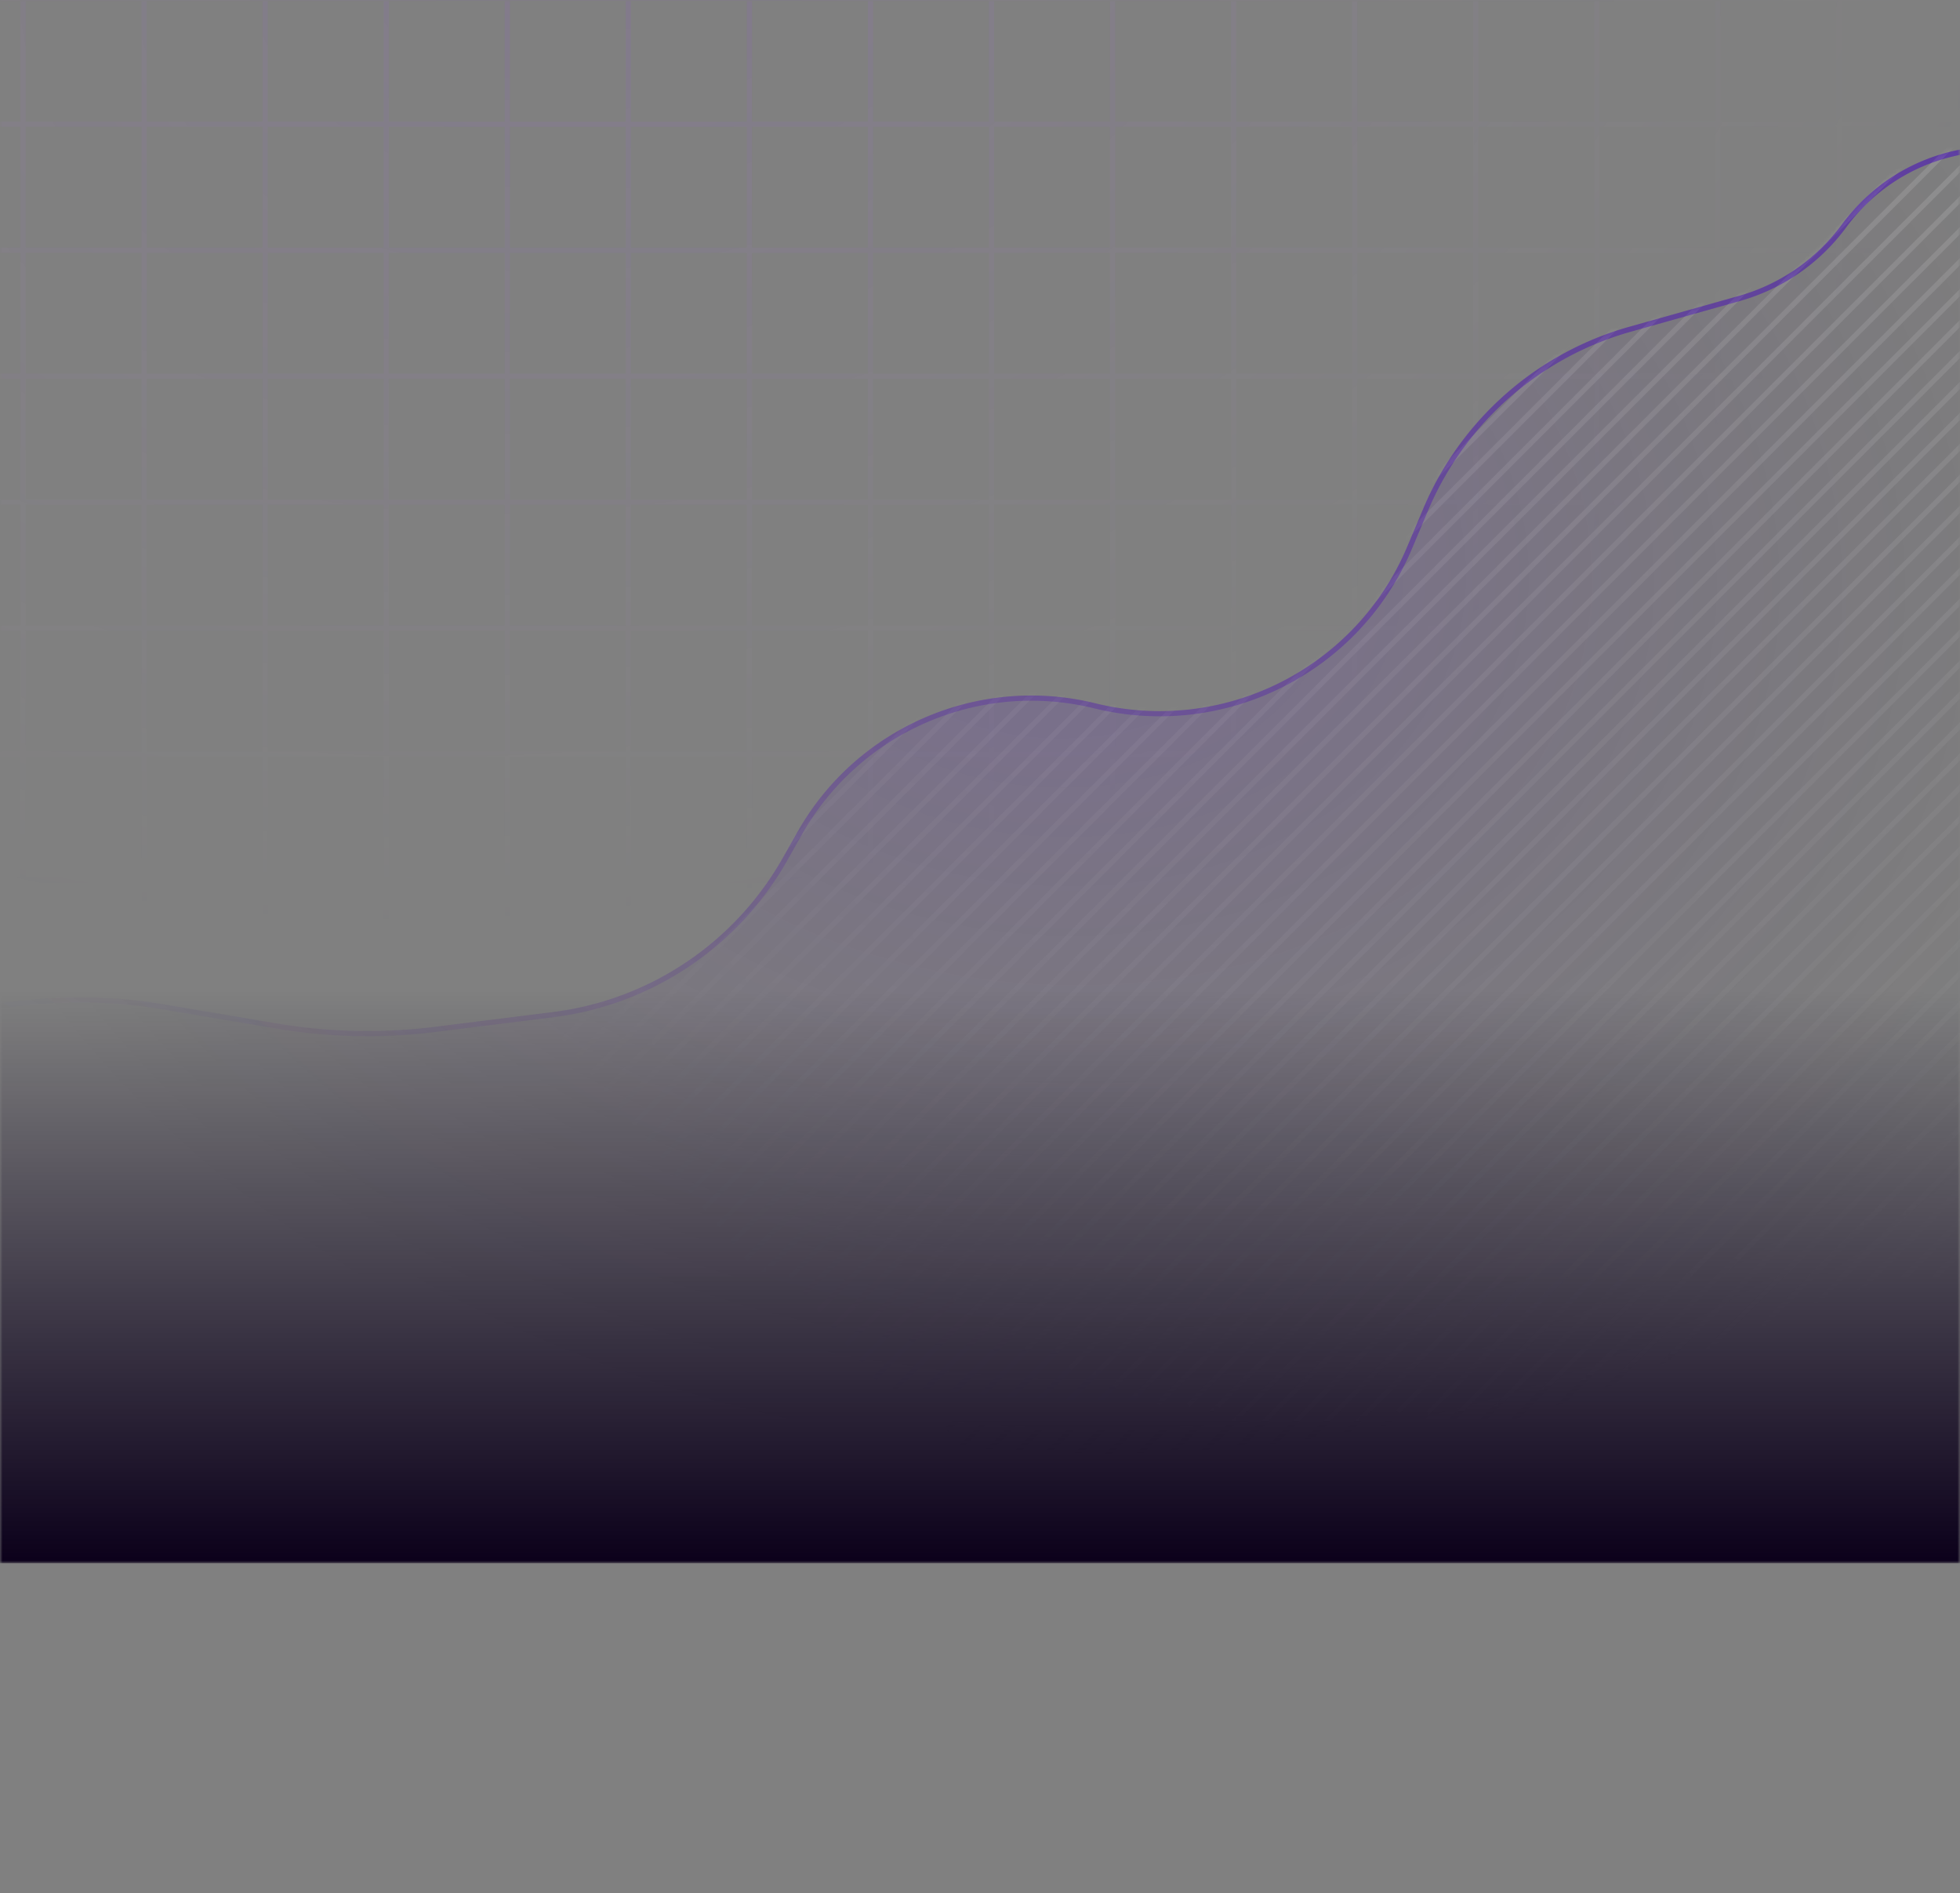
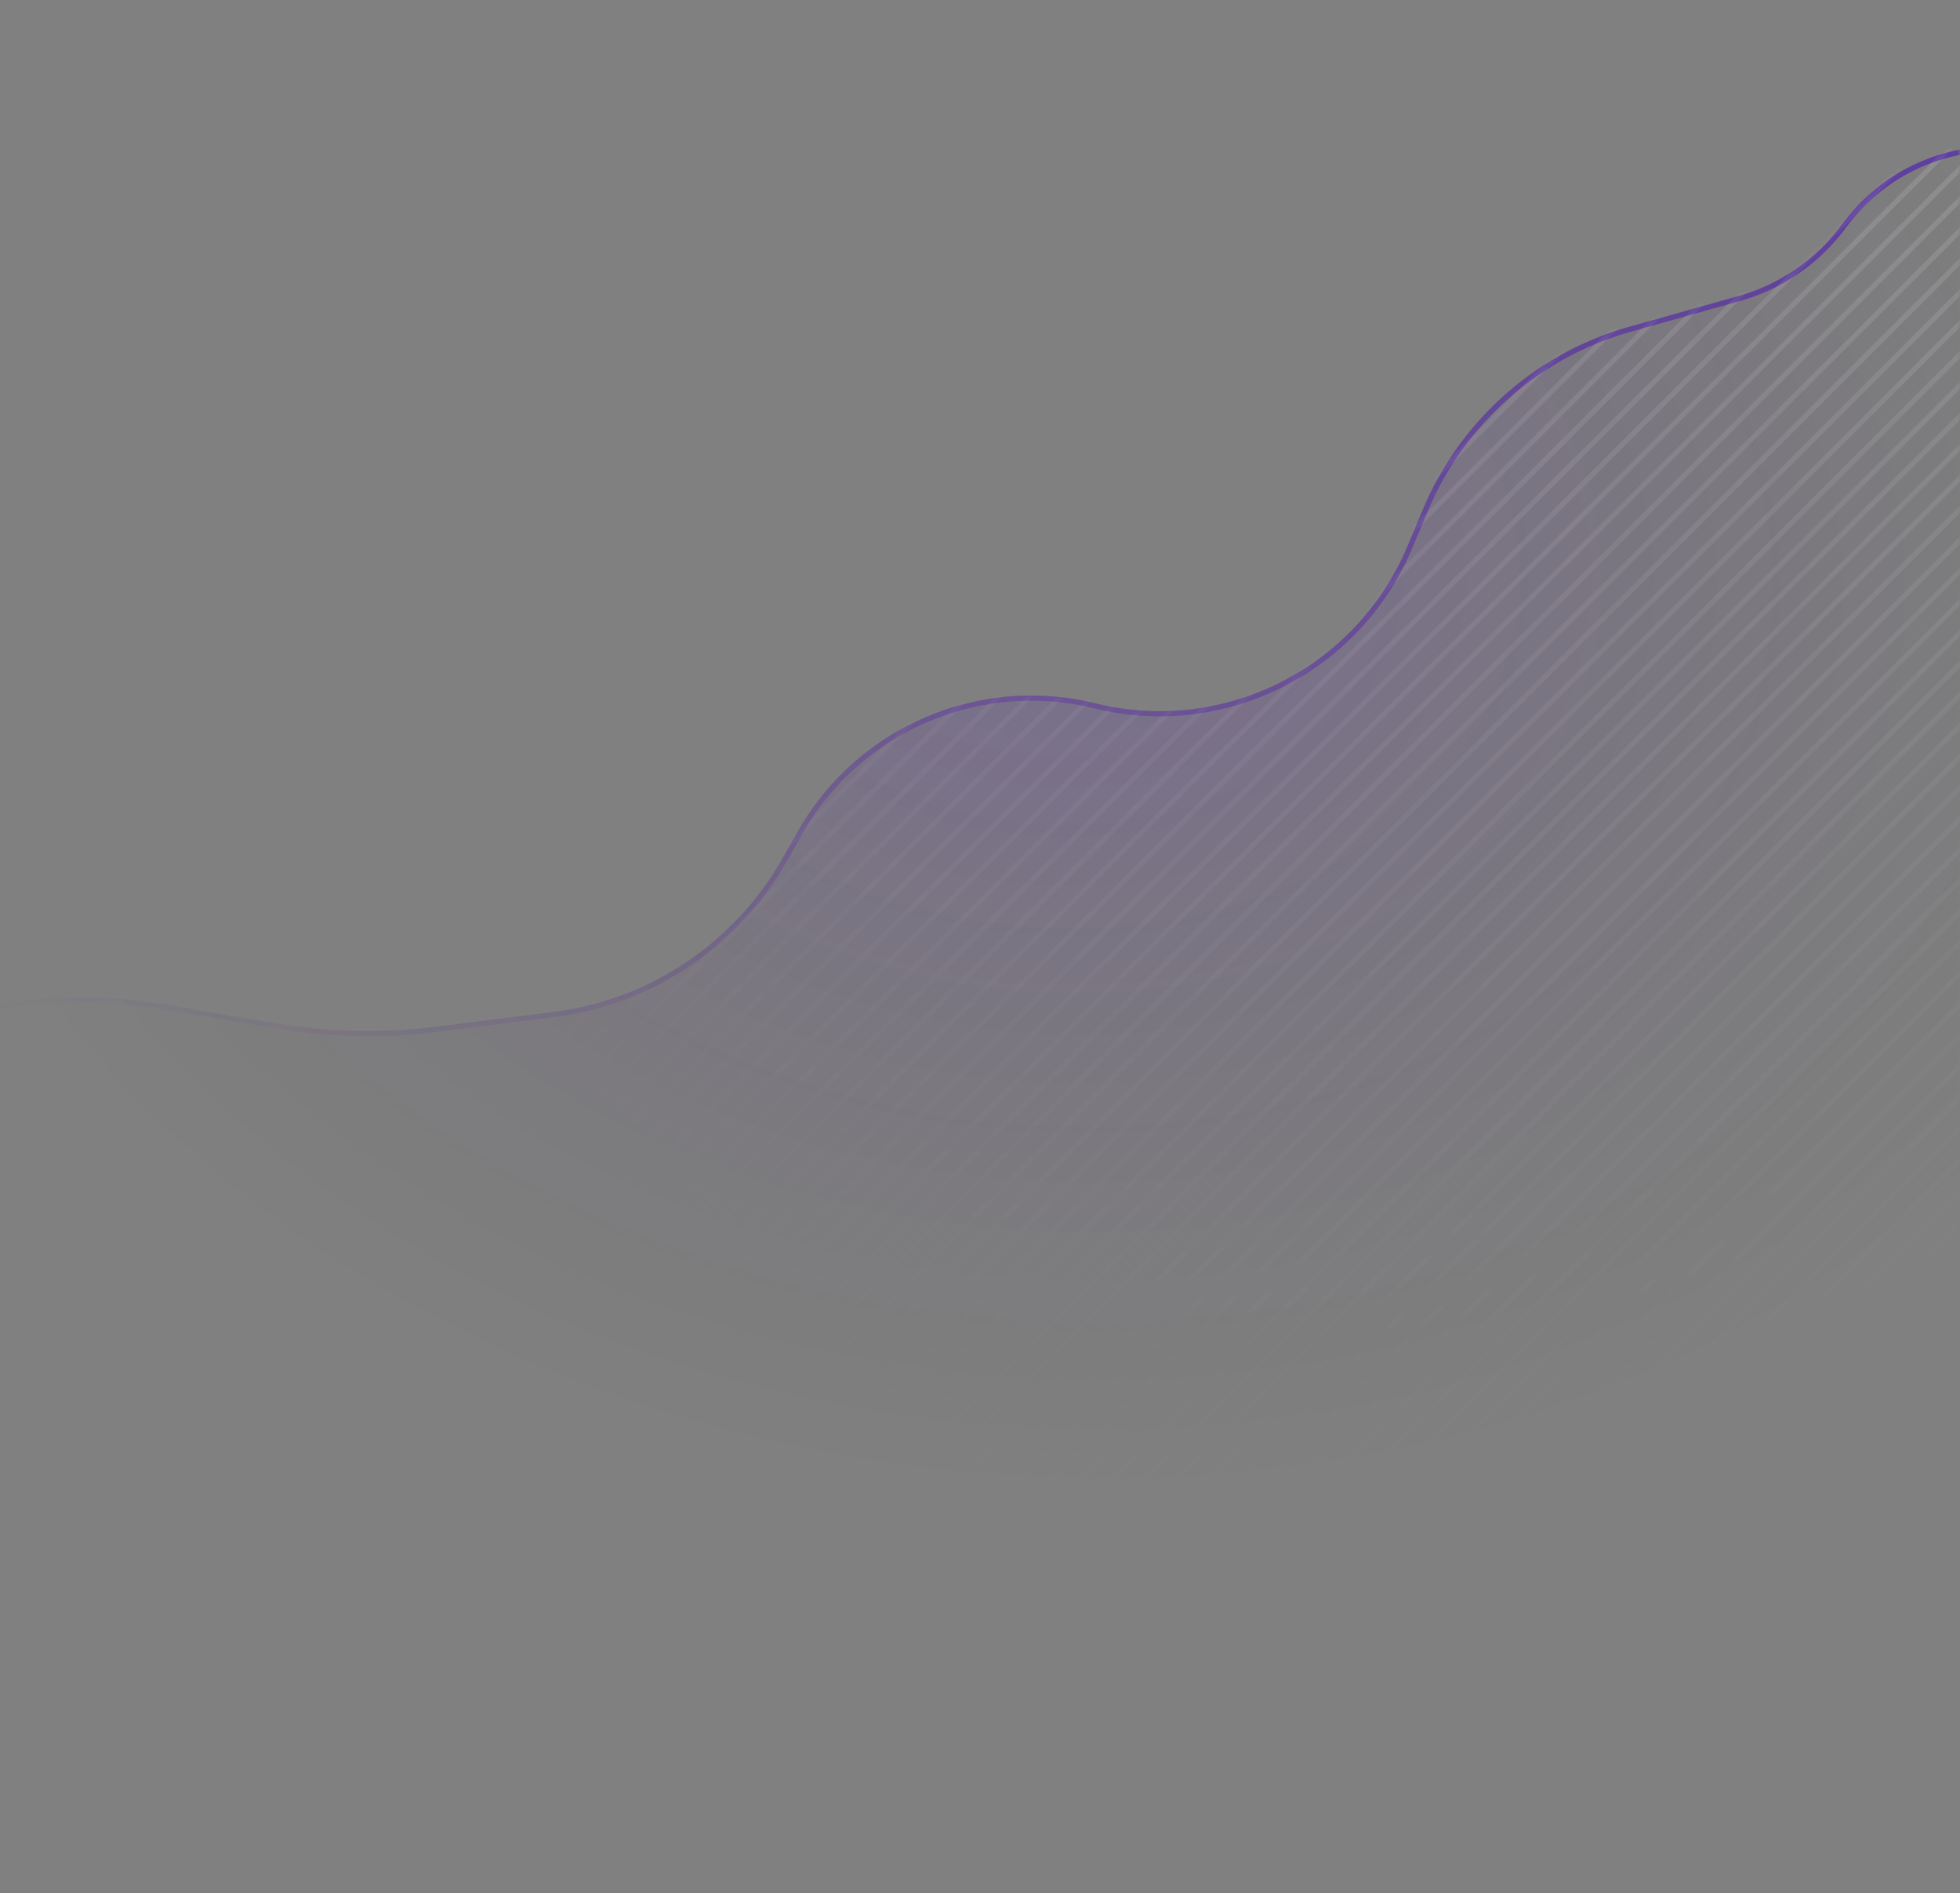
<svg xmlns="http://www.w3.org/2000/svg" width="380" height="367" fill="none">
  <rect width="100%" height="100%" fill="#808080" stroke="none" />
  <mask id="a" width="380" height="303" x="0" y="0" maskUnits="userSpaceOnUse" style="mask-type:luminance">
    <path fill="#fff" d="M0 0h380v303H0V0Z" />
  </mask>
  <g mask="url(#a)">
-     <path stroke="url(#b)" stroke-opacity=".1" d="M4.47-98H-19v24.417M4.47-98v24.417h23.471M4.47-98h23.471M-19-73.583H4.471V195h23.47M-19-73.583v24.416M27.941-98v24.417m0-24.417h23.47m-23.47 24.417h23.47V-98m-23.47 24.417v24.416m-46.941 0h46.941m-46.941 0v24.417M51.411-98h23.471M27.941-49.167h46.941m-46.941 0v24.417M74.882-98v24.417m0-24.417h23.47m-23.47 24.417h-23.47V195m23.47-268.583h23.47m-23.47 0v24.416M98.352-98v24.417m0-24.417h23.472M98.352-73.583h23.472m-23.472 0 .001 24.416m-23.471 0h23.471m-23.471 0v24.417M121.824-98v24.417m0-24.417h23.47m-23.47 24.417h23.47m-23.47 0v24.416m-23.471 0h23.471m-23.471 0v24.417M145.294-98v24.417m0-24.417h23.471m-23.471 24.417h23.471m-23.471 0v24.416m-23.47 0h23.47m-23.47 0v24.417M168.765-98v24.417m0-24.417h23.47m-23.47 24.417h23.47m-23.47 0v24.416m-23.471 0h23.471m-23.471 0v24.417M192.235-98v24.417m0-24.417h23.471m-23.471 24.417h23.471m-23.471 0v24.416m-23.47 0h23.47m-23.47 0v24.417M215.706-98v24.417m0-24.417h23.47m-23.47 24.417h23.47m-23.47 0v24.416m-23.471 0h23.471m-23.471 0v24.417M239.176-98v24.417m0-24.417h23.471m-23.471 24.417h23.471m-23.471 0v24.416m-23.47 0h23.47m-23.47 0v24.417M262.647-98v24.417m0-24.417h23.471m-23.471 24.417h23.471m-23.471 0v24.416m-23.471 0h23.471m-23.471 0v24.417M286.118-98v24.417m0-24.417h23.47m-23.47 24.417h23.47m-23.47 0v24.416m-23.471 0h23.471m-23.471 0v24.417M309.588-98v24.417m0-24.417h23.471m-23.471 24.417h23.471m-23.471 0v24.416m-23.47 0h23.47m-23.47 0v24.417M333.059-98v24.417m0-24.417h23.47m-23.47 24.417h23.47m-23.47 0v24.416m-23.471 0h23.471m-23.471 0v24.417M356.529-98v24.417m0-24.417H380v24.417m-23.471 0H380m-23.471 0v24.416m-23.47 0h23.47m-23.47 0v24.417M380-73.583v24.416m-23.471 0H380m-23.471 0v24.417M380-49.167v24.417m-399 0h46.941m-46.941 0V-.333M27.941-24.75h46.941m-46.941 0V-.333M74.882-24.75h23.471m-23.471 0V-.333M98.353-24.75h23.471m-23.471 0V-.333m23.471-24.417h23.47m-23.47 0V-.333m23.47-24.417h23.471m-23.471 0V-.333m23.471-24.417h23.47m-23.47 0V-.333m23.47-24.417h23.471m-23.471 0V-.333m23.471-24.417h23.47m-23.47 0V-.333m23.47-24.417h23.471m-23.471 0V-.333m23.471-24.417h23.471m-23.471 0V-.333m23.471-24.417h23.47m-23.47 0V-.333m23.47-24.417h23.471m-23.471 0V-.333m23.471-24.417h23.47m-23.47 0V-.333m23.47-24.417H380m-23.471 0V-.333M380-24.75V-.333m-399 0h46.941M-19-.333v24.416M27.941-.333h46.941m-46.941 0v24.416M74.882-.333h23.471m-23.471 0v24.416M98.353-.333h23.471m-23.471 0v24.416M121.824-.333h23.47m-23.47 0v24.416m23.47-24.416h23.471m-23.471 0v24.416M168.765-.333h23.47m-23.47 0v24.416m23.47-24.416h23.471m-23.471 0v24.416M215.706-.333h23.47m-23.47 0v24.416m23.47-24.416h23.471m-23.471 0v24.416M262.647-.333h23.471m-23.471 0v24.416M286.118-.333h23.47m-23.47 0v24.416m23.47-24.416h23.471m-23.471 0v24.416M333.059-.333h23.47m-23.47 0v24.416m23.47-24.416H380m-23.471 0v24.416M380-.333v24.416m-399 0h46.941m-46.941 0V48.5m46.941-24.417h46.941m-46.941 0V48.5m46.941-24.417h23.471m-23.471 0V48.5m23.471-24.417h23.471m-23.471 0V48.5m23.471-24.417h23.47m-23.47 0V48.5m23.47-24.417h23.471m-23.471 0V48.5m23.471-24.417h23.47m-23.47 0V48.5m23.47-24.417h23.471m-23.471 0V48.5m23.471-24.417h23.47m-23.47 0V48.5m23.47-24.417h23.471m-23.471 0V48.5m23.471-24.417h23.471m-23.471 0V48.5m23.471-24.417h23.47m-23.47 0V48.5m23.47-24.417h23.471m-23.471 0V48.5m23.471-24.417h23.47m-23.47 0V48.5m23.47-24.417H380m-23.471 0V48.5M380 24.083V48.5m-399 0h46.941M-19 48.5v24.417M27.941 48.5h46.941m-46.941 0v24.417M74.882 48.5h23.471m-23.471 0v24.417M98.353 48.5h23.471m-23.471 0v24.417M121.824 48.5h23.47m-23.47 0v24.417m23.47-24.417h23.471m-23.471 0v24.417M168.765 48.5h23.47m-23.47 0v24.417m23.47-24.417h23.471m-23.471 0v24.417M215.706 48.5h23.47m-23.47 0v24.417m23.47-24.417h23.471m-23.471 0v24.417M262.647 48.5h23.471m-23.471 0v24.417M286.118 48.5h23.47m-23.47 0v24.417m23.47-24.417h23.471m-23.471 0v24.417M333.059 48.5h23.47m-23.47 0v24.417m23.47-24.417H380m-23.471 0v24.417M380 48.5v24.417m-399 0h46.941m-46.941 0v24.416m46.941-24.416h46.941m-46.941 0v24.416m46.941-24.416h23.471m-23.471 0v24.416m23.471-24.416h23.471m-23.471 0v24.416m23.471-24.416h23.47m-23.47 0v24.416m23.47-24.416h23.471m-23.471 0v24.416m23.471-24.416h23.47m-23.47 0v24.416m23.47-24.416h23.471m-23.471 0v24.416m23.471-24.416h23.47m-23.47 0v24.416m23.47-24.416h23.471m-23.471 0v24.416m23.471-24.416h23.471m-23.471 0v24.416m23.471-24.416h23.47m-23.47 0v24.416m23.47-24.416h23.471m-23.471 0v24.416m23.471-24.416h23.47m-23.47 0v24.416m23.47-24.416H380m-23.471 0v24.416M380 72.917v24.416m-399 0h46.941m-46.941 0v24.417m46.941-24.417h46.941m-46.941 0v24.417m46.941-24.417h23.471m-23.471 0v24.417m23.471-24.417h23.471m-23.471 0v24.417m23.471-24.417h23.47m-23.47 0v24.417m23.47-24.417h23.471m-23.471 0v24.417m23.471-24.417h23.47m-23.47 0v24.417m23.47-24.417h23.471m-23.471 0v24.417m23.471-24.417h23.47m-23.47 0v24.417m23.47-24.417h23.471m-23.471 0v24.417m23.471-24.417h23.471m-23.471 0v24.417m23.471-24.417h23.47m-23.47 0v24.417m23.47-24.417h23.471m-23.471 0v24.417m23.471-24.417h23.47m-23.47 0v24.417m23.47-24.417H380m-23.471 0v24.417M380 97.333v24.417m-399 0h46.941m-46.941 0v24.417m46.941-24.417h46.941m-46.941 0v24.417m46.941-24.417h23.471m-23.471 0v24.417m23.471-24.417h23.471m-23.471 0v24.417m23.471-24.417h23.47m-23.47 0v24.417m23.47-24.417h23.471m-23.471 0v24.417m23.471-24.417h23.47m-23.47 0v24.417m23.47-24.417h23.471m-23.471 0v24.417m23.471-24.417h23.47m-23.47 0v24.417m23.47-24.417h23.471m-23.471 0v24.417m23.471-24.417h23.471m-23.471 0v24.417m23.471-24.417h23.47m-23.47 0v24.417m23.47-24.417h23.471m-23.471 0v24.417m23.471-24.417h23.47m-23.47 0v24.417m23.47-24.417H380m-23.471 0v24.417M380 121.75v24.417m-399 0h46.941m-46.941 0v24.416m46.941-24.416h46.941m-46.941 0v24.416m46.941-24.416h23.471m-23.471 0v24.416m23.471-24.416h23.471m-23.471 0v24.416m23.471-24.416h23.47m-23.47 0v24.416m23.47-24.416h23.471m-23.471 0v24.416m23.471-24.416h23.47m-23.47 0v24.416m23.47-24.416h23.471m-23.471 0v24.416m23.471-24.416h23.47m-23.47 0v24.416m23.47-24.416h23.471m-23.471 0v24.416m23.471-24.416h23.471m-23.471 0v24.416m23.471-24.416h23.47m-23.47 0v24.416m23.47-24.416h23.471m-23.471 0v24.416m23.471-24.416h23.47m-23.47 0v24.416m23.47-24.416H380m-23.471 0v24.416M380 146.167v24.416m-399 0h46.941m-46.941 0V195H4.47m23.471-24.417h46.941m-46.941 0V195m46.941-24.417h23.471m-23.471 0V195m23.471-24.417h23.471m-23.471 0V195m23.471-24.417h23.47m-23.47 0V195m23.47-24.417h23.471m-23.471 0V195m23.471-24.417h23.47m-23.47 0V195m23.47-24.417h23.471m-23.471 0V195m23.471-24.417h23.47m-23.47 0V195m23.47-24.417h23.471m-23.471 0V195m23.471-24.417h23.471m-23.471 0V195m23.471-24.417h23.47m-23.47 0V195m23.47-24.417h23.471m-23.471 0V195m23.471-24.417h23.47m-23.47 0V195m23.47-24.417H380m-23.471 0V195M380 170.583V195h-23.471m-328.588 0h46.941m0 0h23.471m0 0h23.471m0 0h23.47m0 0h23.471m0 0h23.47m0 0h23.471m0 0h23.47m0 0h23.471m0 0h23.471m0 0h23.47m0 0h23.471m0 0h23.47" />
    <path fill="url(#c)" fill-opacity=".12" d="M-42.527 212.163a98.508 98.508 0 0 0-28.734 32.865l-2.007 3.718a93.803 93.803 0 0 0-.697 87.801C-50.083 382.518 35.308 552.16 81.279 528.278l362.083-188.103c34.163-17.747 18.706-211.565.958-245.728l-23.866-45.94c-12.779-24.599-46.926-27.27-63.377-4.96a37.444 37.444 0 0 1-19.992 13.825L315.89 63.34a61.427 61.427 0 0 0-39.964 35.281l-3.096 7.347c-9.945 23.603-35.572 36.475-60.444 30.361-22.675-5.574-46.29 4.622-57.784 24.948l-2.845 5.033a59.728 59.728 0 0 1-44.577 29.865l-22.853 2.858a105.534 105.534 0 0 1-30.677-.658l-21.808-3.685a98.518 98.518 0 0 0-74.37 17.473Z" />
    <path stroke="url(#d)" stroke-opacity=".3" d="m152.191 166.556-.435-.246m.435.246 2.846-5.033c11.383-20.131 34.771-30.229 57.229-24.708 25.111 6.173 50.984-6.823 61.024-30.652l3.096-7.347a60.935 60.935 0 0 1 39.638-34.994l21.196-5.969a37.95 37.95 0 0 0 20.259-14.009c16.231-22.013 49.922-19.377 62.531 4.894l23.865 45.94c2.19 4.214 4.361 10.93 6.413 19.525 2.05 8.585 3.974 19.012 5.678 30.629 3.408 23.232 5.935 51.198 6.841 78.651.906 27.458.189 54.384-2.883 75.542-1.536 10.581-3.658 19.699-6.45 26.712-2.799 7.031-6.236 11.861-10.343 13.995L81.049 527.834c-5.593 2.906-11.805 2.885-18.49.477-6.697-2.412-13.84-7.213-21.24-13.824-14.794-13.221-30.496-33.581-45.53-56.157-27.704-41.606-53.068-90.629-66.225-116.057a3988.765 3988.765 0 0 0-3.086-5.957 93.3 93.3 0 0 1 .694-87.332l2.007-3.718a98.008 98.008 0 0 1 102.578-50.083l21.81 3.685m98.624-32.312a60.221 60.221 0 0 1-44.95 30.116l-22.853 2.858a106.107 106.107 0 0 1-30.822-.662m0 0 .083-.493" />
    <mask id="f" width="549" height="503" x="-85" y="28" maskUnits="userSpaceOnUse" style="mask-type:alpha">
      <path fill="url(#e)" fill-opacity=".5" d="M-42.527 212.163a98.52 98.52 0 0 0-28.734 32.866l-2.007 3.718a93.795 93.795 0 0 0-.697 87.8C-50.083 382.518 35.308 552.16 81.279 528.278l362.083-188.102c34.163-17.748 18.706-211.566.958-245.728l-23.866-45.94c-12.779-24.6-46.926-27.272-63.377-4.96a37.448 37.448 0 0 1-19.992 13.825l-21.195 5.968a61.427 61.427 0 0 0-39.964 35.28l-3.096 7.348c-9.945 23.603-35.572 36.475-60.444 30.361-22.675-5.575-46.29 4.621-57.784 24.947l-2.845 5.033a59.733 59.733 0 0 1-44.577 29.866l-22.853 2.858a105.604 105.604 0 0 1-30.677-.659l-21.808-3.685a98.518 98.518 0 0 0-74.37 17.473Z" />
    </mask>
    <g mask="url(#f)">
      <path fill="url(#g)" fill-opacity=".5" fill-rule="evenodd" d="m365.707 389.707 402-402L767-13 365 389l.707.707Zm-6 0 402-402L761-13 359 389l.707.707Zm396-402-402 402L353 389 755-13l.707.707Zm-408 402 402-402L749-13 347 389l.707.707Zm396-402-402 402L341 389 743-13l.707.707Zm-408 402 402-402L737-13 335 389l.707.707Zm396-402-402 402L329 389 731-13l.707.707Zm-408 402 402-402L725-13 323 389l.707.707Zm396-402-402 402L317 389 719-13l.707.707Zm-408 402 402-402L713-13 311 389l.707.707Zm396-402-402 402L305 389 707-13l.707.707Zm-408 402 402-402L701-13 299 389l.707.707Zm396-402-402 402L293 389 695-13l.707.707Zm-408 402 402-402L689-13 287 389l.707.707Zm396-402-402 402L281 389 683-13l.707.707Zm-408 402 402-402L677-13 275 389l.707.707Zm396-402-402 402L269 389 671-13l.707.707Zm-408 402 402-402L665-13 263 389l.707.707Zm396-402-402 402L257 389 659-13l.707.707Zm-408 402 402-402L653-13 251 389l.707.707Zm396-402-402 402L245 389 647-13l.707.707Zm-408 402 402-402L641-13 239 389l.707.707Zm396-402-402 402L233 389 635-13l.707.707Zm-408 402 402-402L629-13 227 389l.707.707Zm396-402-402 402L221 389 623-13l.707.707Zm-408 402 402-402L617-13 215 389l.707.707Zm396-402-402 402L209 389 611-13l.707.707Zm-408 402 402-402L605-13 203 389l.707.707Zm396-402-402 402L197 389 599-13l.707.707Zm-408 402 402-402L593-13 191 389l.707.707Zm396-402-402 402L185 389 587-13l.707.707Zm-408 402 402-402L581-13 179 389l.707.707Zm396-402-402 402L173 389 575-13l.707.707Zm-408 402 402-402L569-13 167 389l.707.707Zm396-402-402 402L161 389 563-13l.707.707Zm-408 402 402-402L557-13 155 389l.707.707Zm396-402-402 402L149 389 551-13l.707.707Zm-408 402 402-402L545-13 143 389l.707.707Zm396-402-402 402L137 389 539-13l.707.707Zm-408 402 402-402L533-13 131 389l.707.707Zm396-402-402 402L125 389 527-13l.707.707Zm-408 402 402-402L521-13 119 389l.707.707Zm396-402-402 402L113 389 515-13l.707.707Zm-408 402 402-402L509-13 107 389l.707.707Zm396-402-402 402L101 389 503-13l.707.707Zm-408 402 402-402L497-13 95 389l.707.707Zm396-402-402 402L89 389 491-13l.707.707Zm-408 402 402-402L485-13 83 389l.707.707Zm396-402-402 402L77 389 479-13l.707.707Zm-408 402 402-402L473-13 71 389l.707.707Zm396-402-402 402L65 389 467-13l.707.707Zm-408 402 402-402L461-13 59 389l.707.707Zm396-402-402 402L53 389 455-13l.707.707Zm-408 402 402-402L449-13 47 389l.707.707Zm396-402-402 402L41 389 443-13l.707.707Zm-408 402 402-402L437-13 35 389l.707.707Zm396-402-402 402L29 389 431-13l.707.707Zm-408 402 402-402L425-13 23 389l.707.707Zm396-402-402 402L17 389 419-13l.707.707Zm-408 402 402-402L413-13 11 389l.707.707Zm396-402-402 402L5 389 407-13l.707.707Zm-408 402 402-402L401-13-1 389l.707.707Zm396-402-402 402L-7 389 395-13l.707.707Zm-408 402 402-402L389-13-13 389l.707.707Zm396-402-402 402L-19 389 383-13l.707.707Zm-408 402 402-402L377-13-25 389l.707.707Zm396-402-402 402L-31 389 371-13l.707.707Zm-408 402 402-402L365-13-37 389l.707.707Zm396-402-402 402L-43 389 359-13l.707.707Zm-408 402 402-402L353-13-49 389l.707.707Zm396-402-402 402L-55 389 347-13l.707.707Zm-408 402 402-402L341-13-61 389l.707.707Zm396-402-402 402L-67 389 335-13l.707.707Zm-408 402 402-402L329-13-73 389l.707.707Zm396-402-402 402L-79 389 323-13l.707.707Zm-408 402 402-402L317-13-85 389l.707.707Zm396-402-402 402L-91 389 311-13l.707.707Zm-408 402 402-402L305-13-97 389l.707.707Zm396-402-402 402L-103 389 299-13l.707.707Zm-408 402 402-402L293-13l-402 402 .707.707Zm396-402-402 402L-115 389 287-13l.707.707Zm-408 402 402-402L281-13l-402 402 .707.707Zm396-402-402 402L-127 389 275-13l.707.707Zm-408 402 402-402L269-13l-402 402 .707.707Zm396-402-402 402L-139 389 263-13l.707.707Zm-408 402 402-402L257-13l-402 402 .707.707Zm396-402-402 402L-151 389 251-13l.707.707Zm-408 402 402-402L245-13l-402 402 .707.707Zm396-402-402 402L-163 389 239-13l.707.707Zm-408 402 402-402L233-13l-402 402 .707.707Zm396-402-402 402L-175 389 227-13l.707.707Zm-408 402 402-402L221-13l-402 402 .707.707Zm396-402-402 402L-187 389 215-13l.707.707Zm-408 402 402-402L209-13l-402 402 .707.707Zm396-402-402 402L-199 389 203-13l.707.707Zm-408 402 402-402L197-13l-402 402 .707.707Zm396-402-402 402L-211 389 191-13l.707.707Zm-408 402 402-402L185-13l-402 402 .707.707Zm396-402-402 402L-223 389 179-13l.707.707Zm-408 402 402-402L173-13l-402 402 .707.707Zm396-402-402 402L-235 389 167-13l.707.707Zm-408 402 402-402L161-13l-402 402 .707.707Zm396-402-402 402L-247 389 155-13l.707.707Zm-408 402 402-402L149-13l-402 402 .707.707Zm396-402-402 402L-259 389 143-13l.707.707Zm-408 402 402-402L137-13l-402 402 .707.707Zm396-402-402 402L-271 389 131-13l.707.707Zm-408 402 402-402L125-13l-402 402 .707.707Zm396-402-402 402L-283 389 119-13l.707.707Zm-408 402 402-402L113-13l-402 402 .707.707Zm396-402-402 402L-295 389 107-13l.707.707Zm-408 402 402-402L101-13l-402 402 .707.707Zm396-402-402 402L-307 389 95-13l.707.707Zm-408 402 402-402L89-13l-402 402 .707.707Zm396-402-402 402L-319 389 83-13l.707.707Zm-408 402 402-402L77-13l-402 402 .707.707Zm396-402-402 402L-331 389 71-13l.707.707Zm-408 402 402-402L65-13l-402 402 .707.707Zm396-402-402 402L-343 389 59-13l.707.707Zm-408 402 402-402L53-13l-402 402 .707.707Zm396-402-402 402L-355 389 47-13l.707.707Zm-408 402 402-402L41-13l-402 402 .707.707Zm396-402-402 402L-367 389 35-13l.707.707Zm-408 402 402-402L29-13l-402 402 .707.707Zm396-402-402 402L-379 389 23-13l.707.707Zm-408 402 402-402L17-13l-402 402 .707.707Zm396-402-402 402L-391 389 11-13l.707.707Zm-408 402 402-402L5-13l-402 402 .707.707Zm396-402-402 402L-403 389-1-13l.707.707Zm-408 402 402-402L-7-13l-402 402 .707.707Zm396-402-402 402L-415 389-13-13l.707.707Zm-408 402 402-402L-19-13l-402 402 .707.707Zm396-402-402 402L-427 389-25-13l.707.707Zm-408 402 402-402L-31-13l-402 402 .707.707Zm396-402-402 402L-439 389-37-13l.707.707Z" clip-rule="evenodd" />
    </g>
    <path stroke="url(#h)" stroke-opacity=".3" d="m152.191 166.556-.435-.246m.435.246 2.846-5.033c11.383-20.131 34.771-30.229 57.229-24.708 25.111 6.173 50.984-6.823 61.024-30.652l3.096-7.347a60.935 60.935 0 0 1 39.638-34.994l21.196-5.969a37.95 37.95 0 0 0 20.259-14.009c16.231-22.013 49.922-19.377 62.531 4.894l23.865 45.94c2.19 4.214 4.361 10.93 6.413 19.525 2.05 8.585 3.974 19.012 5.678 30.629 3.408 23.232 5.935 51.198 6.841 78.651.906 27.458.189 54.384-2.883 75.542-1.536 10.581-3.658 19.699-6.45 26.712-2.799 7.031-6.236 11.861-10.343 13.995L81.049 527.834c-5.593 2.906-11.805 2.885-18.49.477-6.697-2.412-13.84-7.213-21.24-13.824-14.794-13.221-30.496-33.581-45.53-56.157-27.704-41.606-53.068-90.629-66.225-116.057a3988.765 3988.765 0 0 0-3.086-5.957 93.3 93.3 0 0 1 .694-87.332l2.007-3.718a98.008 98.008 0 0 1 102.578-50.083l21.81 3.685m98.624-32.312a60.221 60.221 0 0 1-44.95 30.116l-22.853 2.858a106.107 106.107 0 0 1-30.822-.662m0 0 .083-.493" />
-     <path fill="url(#i)" d="M0 192h380v111H0V192Z" />
  </g>
  <defs>
    <linearGradient id="d" x1="356.963" x2="95.588" y1="11.471" y2="454.453" gradientUnits="userSpaceOnUse">
      <stop stop-color="#4100C4" />
      <stop offset=".665" stop-color="#4300A6" stop-opacity="0" />
    </linearGradient>
    <linearGradient id="e" x1="134.903" x2="291.045" y1="118.744" y2="419.304" gradientUnits="userSpaceOnUse">
      <stop stop-color="#fff" />
      <stop offset=".706" stop-color="#fff" stop-opacity="0" />
    </linearGradient>
    <linearGradient id="g" x1="565.5" x2="6.5" y1="-103.5" y2="364" gradientUnits="userSpaceOnUse">
      <stop stop-color="#fff" />
      <stop offset=".758" stop-color="#fff" stop-opacity="0" />
    </linearGradient>
    <linearGradient id="h" x1="356.963" x2="95.588" y1="11.471" y2="454.453" gradientUnits="userSpaceOnUse">
      <stop stop-color="#4100C4" />
      <stop offset=".665" stop-color="#4300A6" stop-opacity="0" />
    </linearGradient>
    <linearGradient id="i" x1="190" x2="190" y1="192" y2="303" gradientUnits="userSpaceOnUse">
      <stop stop-color="#09001B" stop-opacity="0" />
      <stop offset="1" stop-color="#0B001A" />
    </linearGradient>
    <radialGradient id="b" cx="0" cy="0" r="1" gradientTransform="rotate(75.627 74.597 72.179) scale(219.559 317.055)" gradientUnits="userSpaceOnUse">
      <stop stop-color="#9239FF" />
      <stop offset=".884" stop-color="#D7B5FD" stop-opacity="0" />
    </radialGradient>
    <radialGradient id="c" cx="0" cy="0" r="1" gradientTransform="matrix(-20.549 178.405 -229.379 -26.421 203.391 108.589)" gradientUnits="userSpaceOnUse">
      <stop offset=".19" stop-color="#4F00D7" />
      <stop offset="1" stop-color="#0A0A0A" stop-opacity="0" />
    </radialGradient>
  </defs>
</svg>